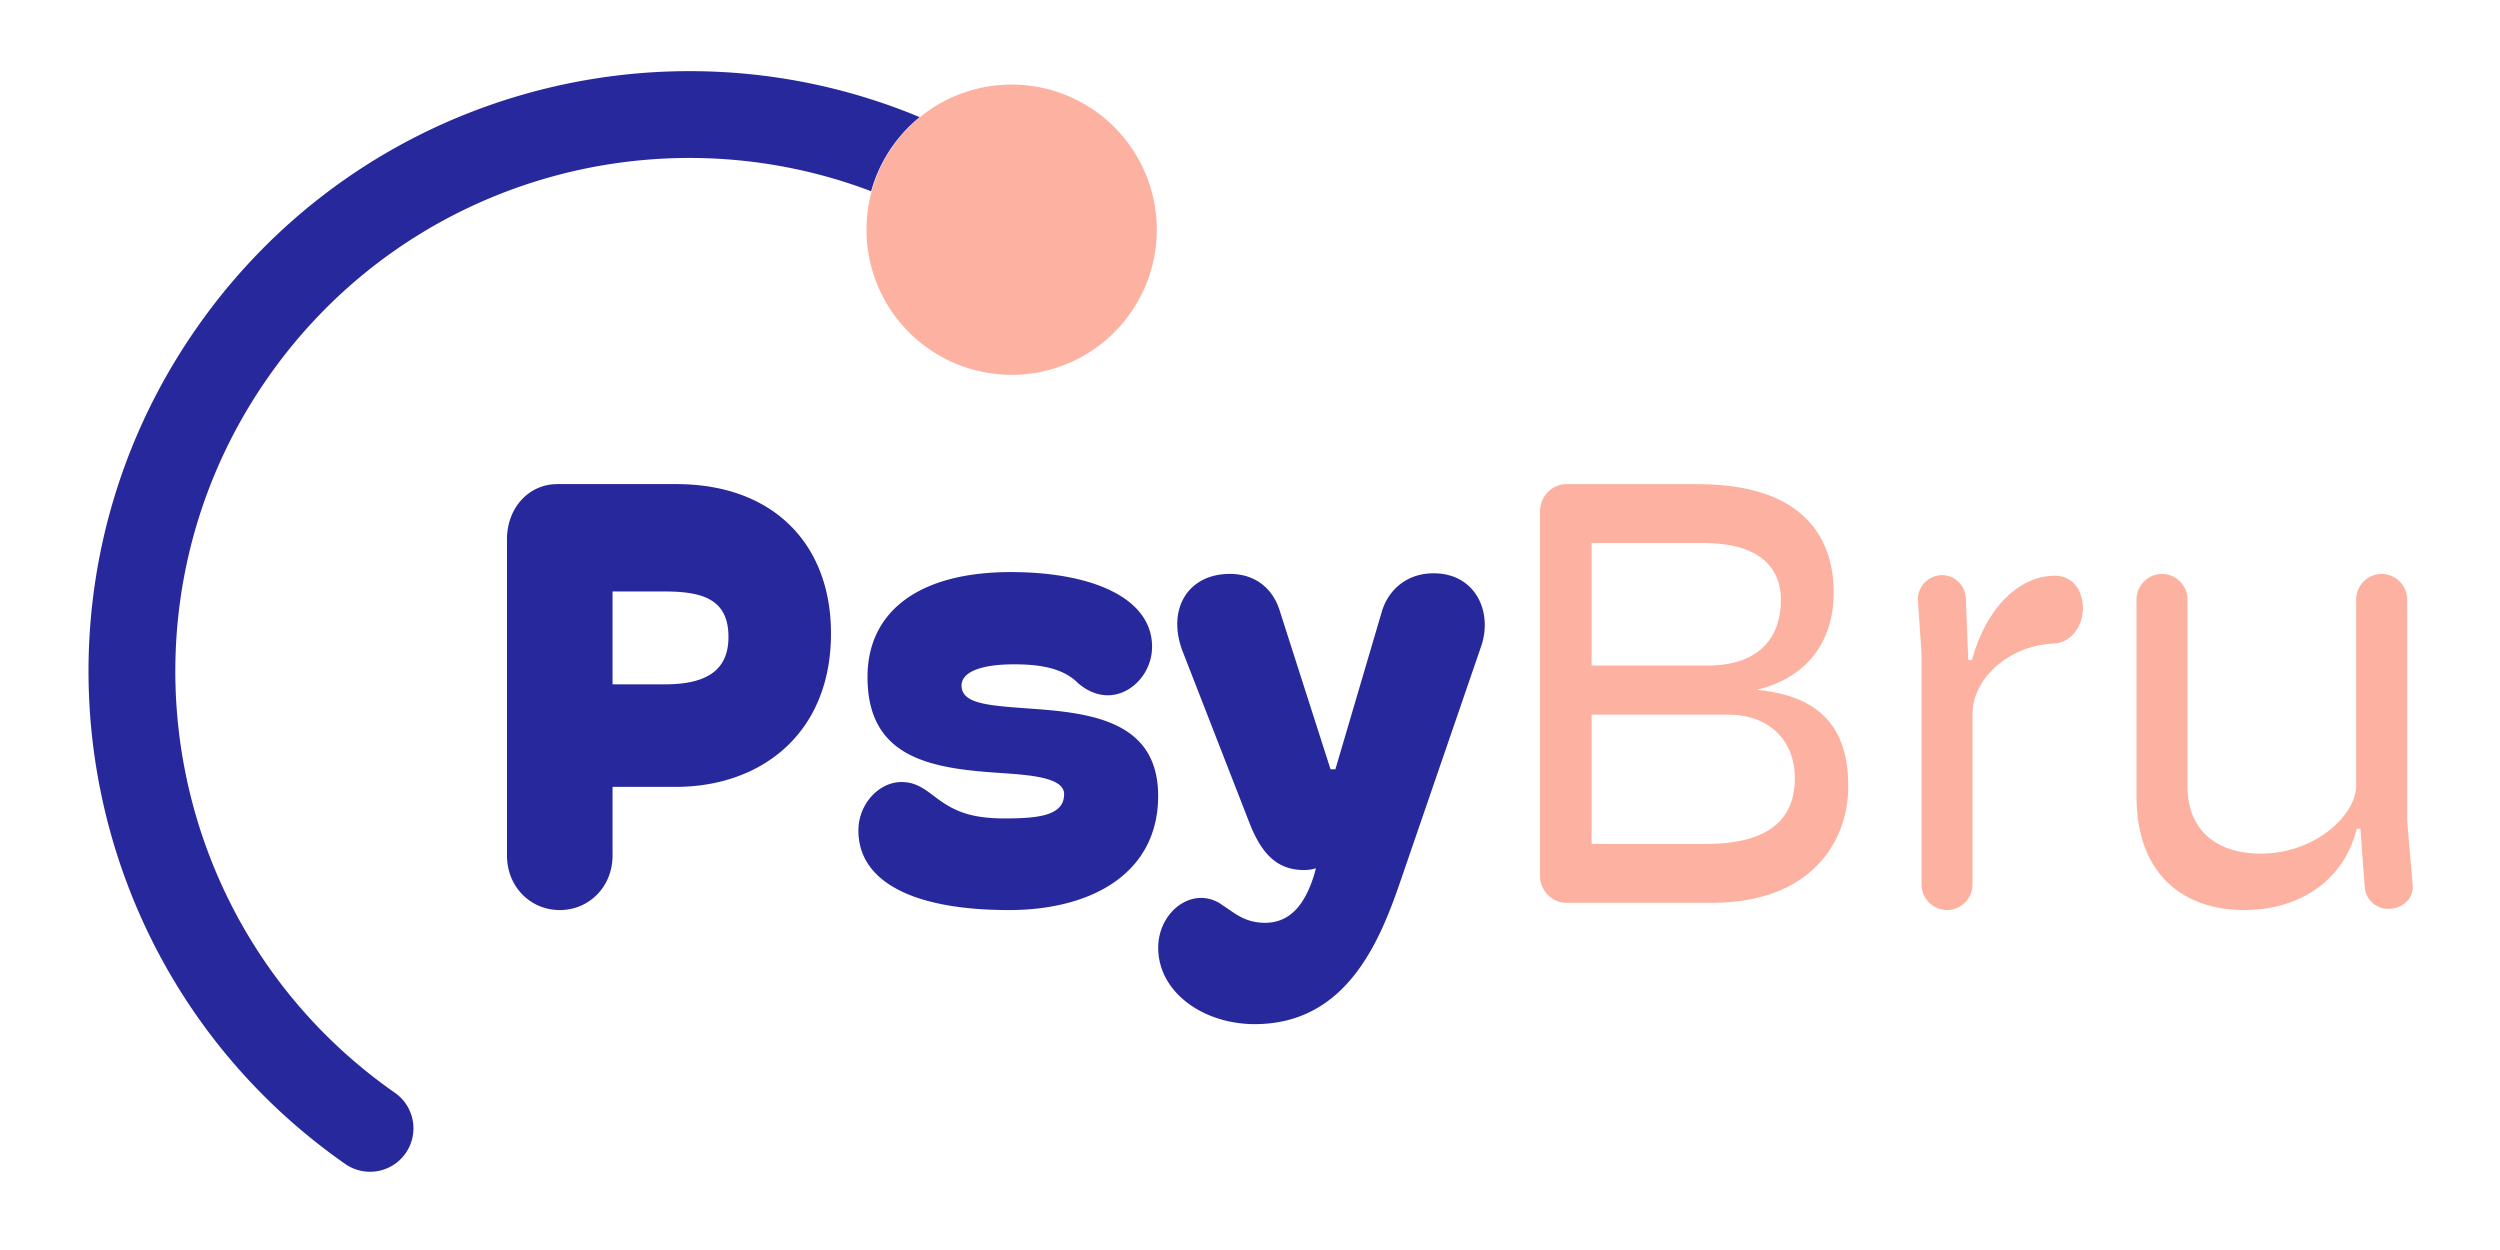
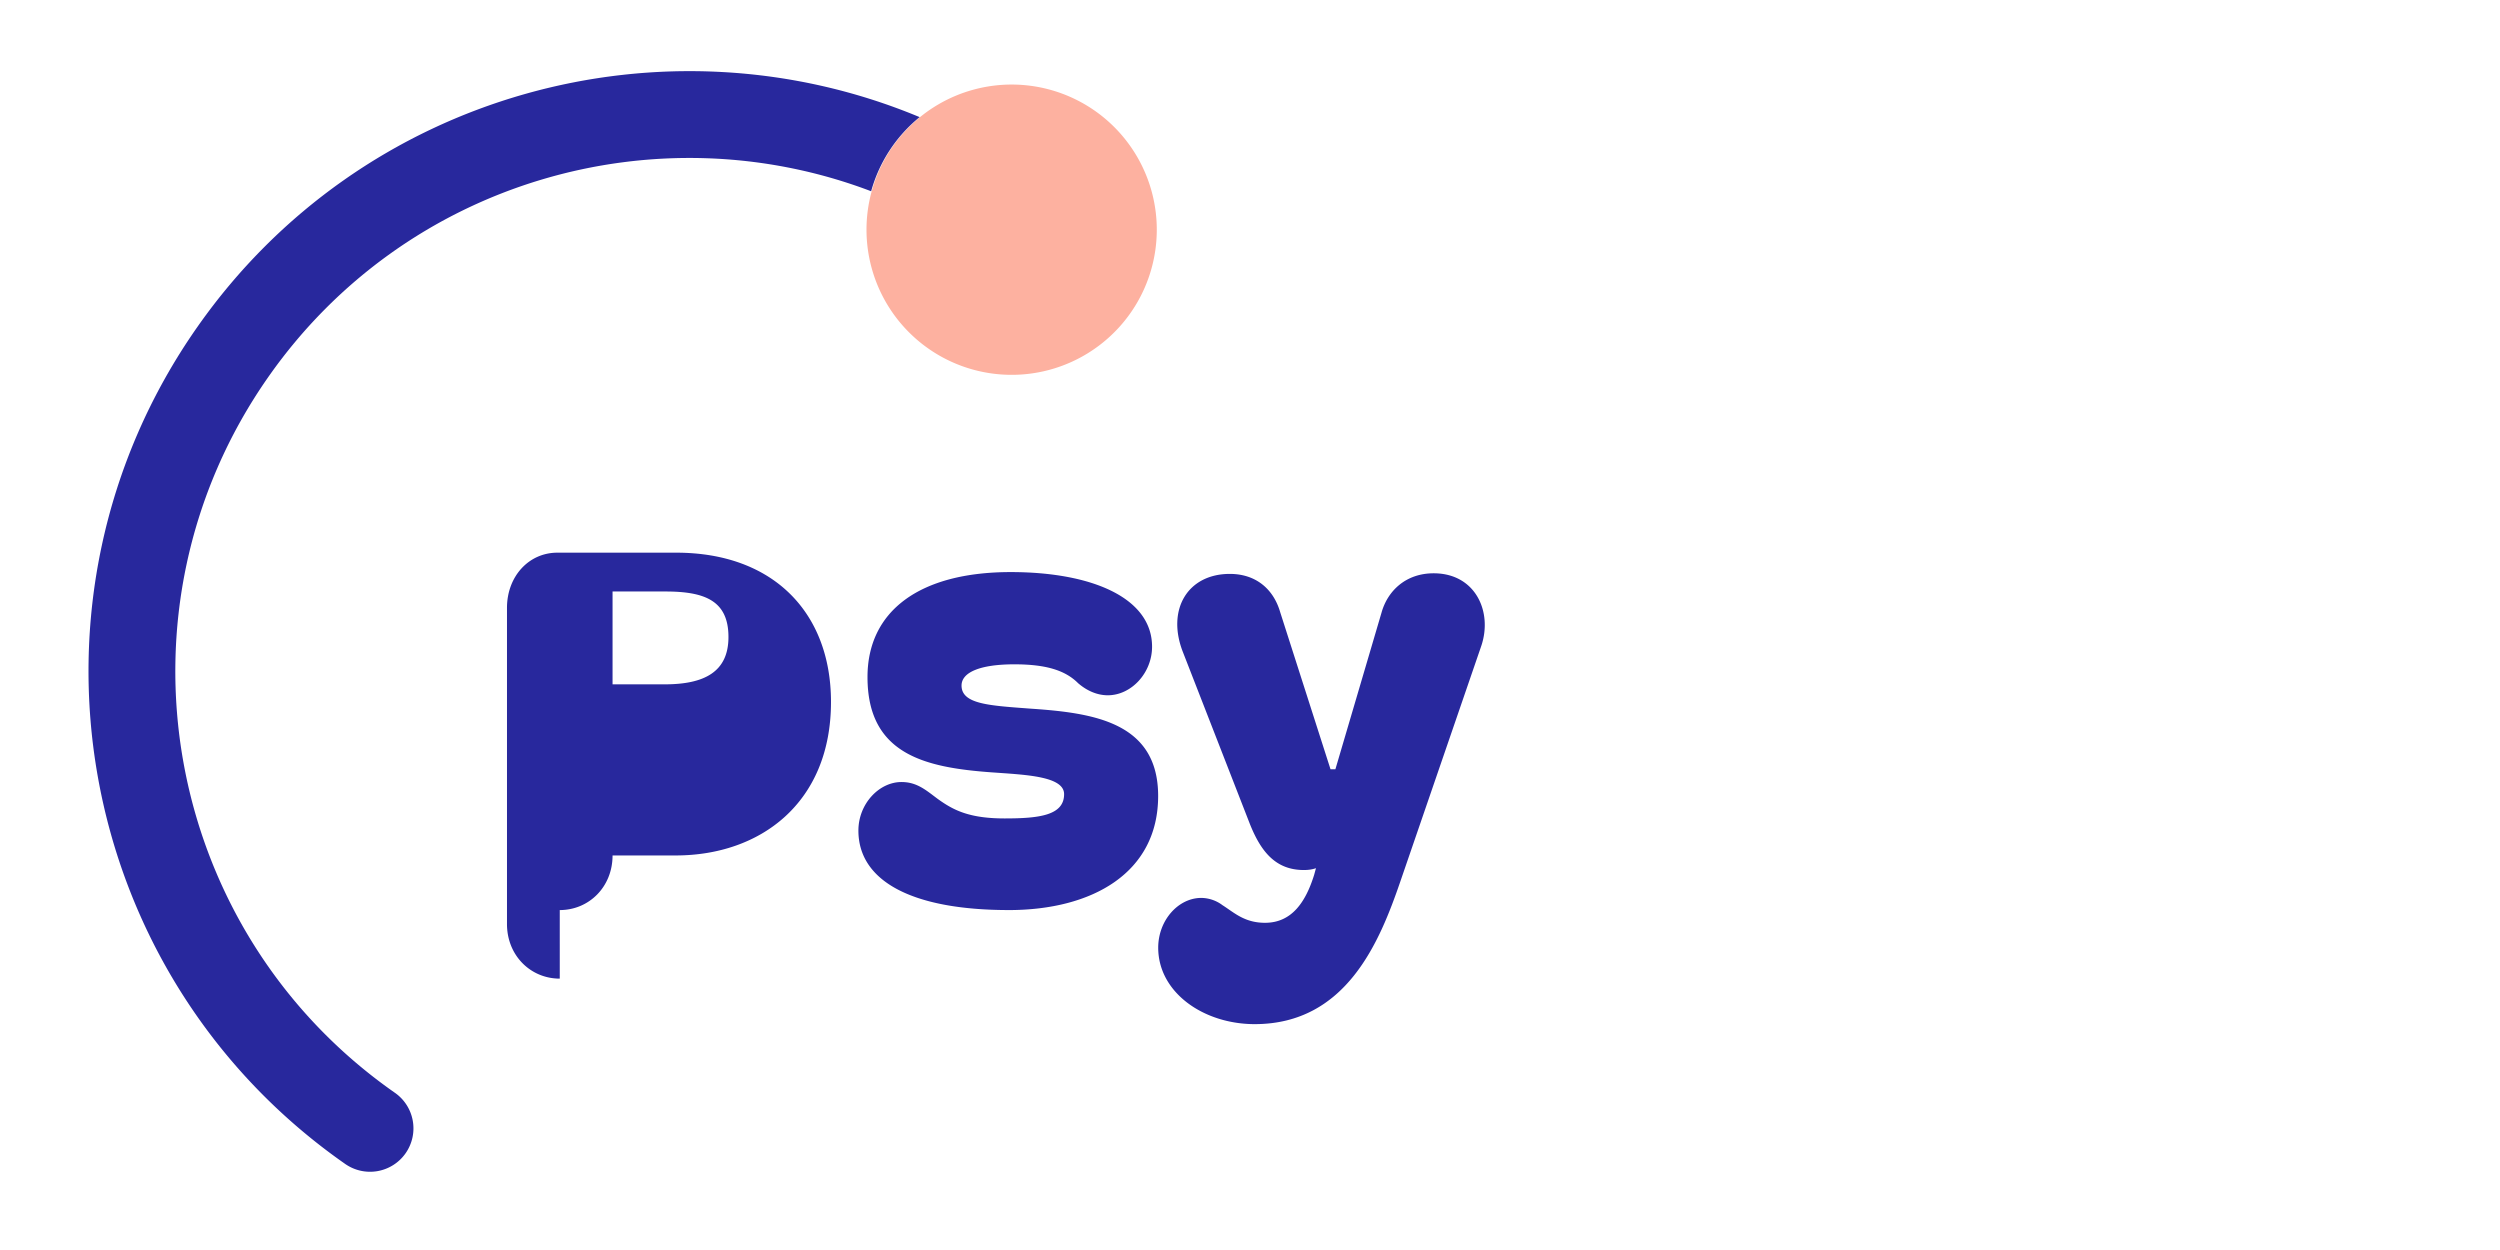
<svg xmlns="http://www.w3.org/2000/svg" width="144" height="72" fill="none" viewBox="0 0 144 72">
-   <path fill="#FDB1A0" d="M98.632 52c5.627 0 7.828-3.46 7.828-6.71 0-3.286-1.537-5.208-5.277-5.557 3.076-.734 4.439-2.971 4.439-5.592 0-2.936-1.503-6.256-7.864-6.256h-7.55c-.803 0-1.502.698-1.502 1.572v21.005c0 .839.699 1.538 1.503 1.538h8.423Zm-6.956-20.725h6.431c3.041 0 4.474 1.258 4.474 3.285 0 1.992-1.084 3.775-4.229 3.775h-6.675v-7.06Zm0 9.89h7.864c2.517 0 3.845 1.643 3.845 3.635 0 2.377-1.468 3.81-5.138 3.81h-6.57v-7.444Zm20.473 11.255c.804 0 1.468-.665 1.468-1.468v-9.856c0-1.958 2.027-3.88 4.578-4.02 1.119 0 1.783-1.048 1.783-2.027 0-1.083-.629-1.887-1.608-1.887-2.097 0-3.984 1.887-4.788 4.858h-.21l-.14-3.565c-.034-.734-.629-1.328-1.363-1.328-.803 0-1.433.664-1.398 1.468l.21 3.04v13.317c0 .803.664 1.467 1.468 1.467Zm17.135 0c2.761 0 5.627-1.364 6.466-4.684h.21l.244 3.32c.035.734.63 1.294 1.363 1.294.839 0 1.503-.63 1.398-1.433l-.314-3.635V34.525c0-.804-.664-1.468-1.468-1.468-.804 0-1.468.664-1.468 1.468v10.73c0 1.677-2.342 3.914-5.487 3.914-2.656 0-4.229-1.433-4.229-3.88V34.526c0-.804-.664-1.468-1.468-1.468-.804 0-1.468.664-1.468 1.468v11.359c0 4.404 2.621 6.535 6.221 6.535Z" />
-   <path fill="#28289D" d="M32.242 52.42c1.678 0 3.041-1.329 3.041-3.146v-3.95h3.635c4.893 0 8.947-3.04 8.947-8.842 0-5.137-3.32-8.598-8.912-8.598h-6.85c-1.643 0-2.901 1.364-2.901 3.181v18.209c0 1.817 1.363 3.145 3.04 3.145Zm3.041-18.35h3.04c2.272 0 3.636.525 3.636 2.622 0 1.992-1.364 2.726-3.67 2.726h-3.006v-5.347Zm22.828 18.35c4.788 0 8.598-2.133 8.598-6.571 0-4.264-3.74-4.788-7.375-5.033-2.306-.175-3.949-.245-3.949-1.328 0-.769 1.084-1.223 3.04-1.223 1.748 0 2.902.314 3.67 1.083.525.455 1.119.7 1.713.7 1.363 0 2.551-1.294 2.551-2.797 0-2.796-3.425-4.299-8.143-4.299-5.242 0-8.248 2.237-8.248 6.047 0 4.438 3.285 5.207 7.13 5.487 1.922.14 4.194.21 4.194 1.258 0 1.223-1.433 1.398-3.425 1.398-2.063 0-2.971-.49-3.845-1.118-.664-.49-1.188-.979-2.097-.979-1.293 0-2.481 1.258-2.481 2.796 0 2.866 3.005 4.578 8.667 4.578ZM82.58 33.022c-1.608 0-2.656 1.014-3.006 2.272l-2.656 9.017h-.28l-2.9-9.052c-.385-1.328-1.398-2.202-2.901-2.202-2.412 0-3.635 2.027-2.726 4.439l3.88 9.96c.628 1.573 1.467 2.657 3.11 2.657.28 0 .489-.035.699-.105l-.105.384c-.49 1.573-1.293 2.761-2.831 2.761-1.189 0-1.783-.594-2.447-1.013a2.07 2.07 0 0 0-1.223-.42c-1.328 0-2.481 1.294-2.481 2.866 0 2.587 2.62 4.404 5.557 4.404 5.277 0 7.2-4.753 8.388-8.213l4.648-13.526c.699-1.992-.314-4.229-2.726-4.229Z" />
+   <path fill="#28289D" d="M32.242 52.42c1.678 0 3.041-1.329 3.041-3.146h3.635c4.893 0 8.947-3.04 8.947-8.842 0-5.137-3.32-8.598-8.912-8.598h-6.85c-1.643 0-2.901 1.364-2.901 3.181v18.209c0 1.817 1.363 3.145 3.04 3.145Zm3.041-18.35h3.04c2.272 0 3.636.525 3.636 2.622 0 1.992-1.364 2.726-3.67 2.726h-3.006v-5.347Zm22.828 18.35c4.788 0 8.598-2.133 8.598-6.571 0-4.264-3.74-4.788-7.375-5.033-2.306-.175-3.949-.245-3.949-1.328 0-.769 1.084-1.223 3.04-1.223 1.748 0 2.902.314 3.67 1.083.525.455 1.119.7 1.713.7 1.363 0 2.551-1.294 2.551-2.797 0-2.796-3.425-4.299-8.143-4.299-5.242 0-8.248 2.237-8.248 6.047 0 4.438 3.285 5.207 7.13 5.487 1.922.14 4.194.21 4.194 1.258 0 1.223-1.433 1.398-3.425 1.398-2.063 0-2.971-.49-3.845-1.118-.664-.49-1.188-.979-2.097-.979-1.293 0-2.481 1.258-2.481 2.796 0 2.866 3.005 4.578 8.667 4.578ZM82.58 33.022c-1.608 0-2.656 1.014-3.006 2.272l-2.656 9.017h-.28l-2.9-9.052c-.385-1.328-1.398-2.202-2.901-2.202-2.412 0-3.635 2.027-2.726 4.439l3.88 9.96c.628 1.573 1.467 2.657 3.11 2.657.28 0 .489-.035.699-.105l-.105.384c-.49 1.573-1.293 2.761-2.831 2.761-1.189 0-1.783-.594-2.447-1.013a2.07 2.07 0 0 0-1.223-.42c-1.328 0-2.481 1.294-2.481 2.866 0 2.587 2.62 4.404 5.557 4.404 5.277 0 7.2-4.753 8.388-8.213l4.648-13.526c.699-1.992-.314-4.229-2.726-4.229Z" />
  <path fill="#FDB1A0" d="M56.075 5.164a8.36 8.36 0 1 1 4.328 16.15 8.36 8.36 0 0 1-4.328-16.15Z" />
  <path fill="#28289D" d="M50.178 11.016a8.394 8.394 0 0 1 2.792-4.27C38.3.628 20.847 5.295 11.356 18.85.4 34.498 4.203 56.064 19.85 67.02a2.5 2.5 0 1 0 2.868-4.095C9.333 53.552 6.08 35.103 15.452 21.718 23.384 10.39 37.816 6.319 50.178 11.016Z" />
</svg>